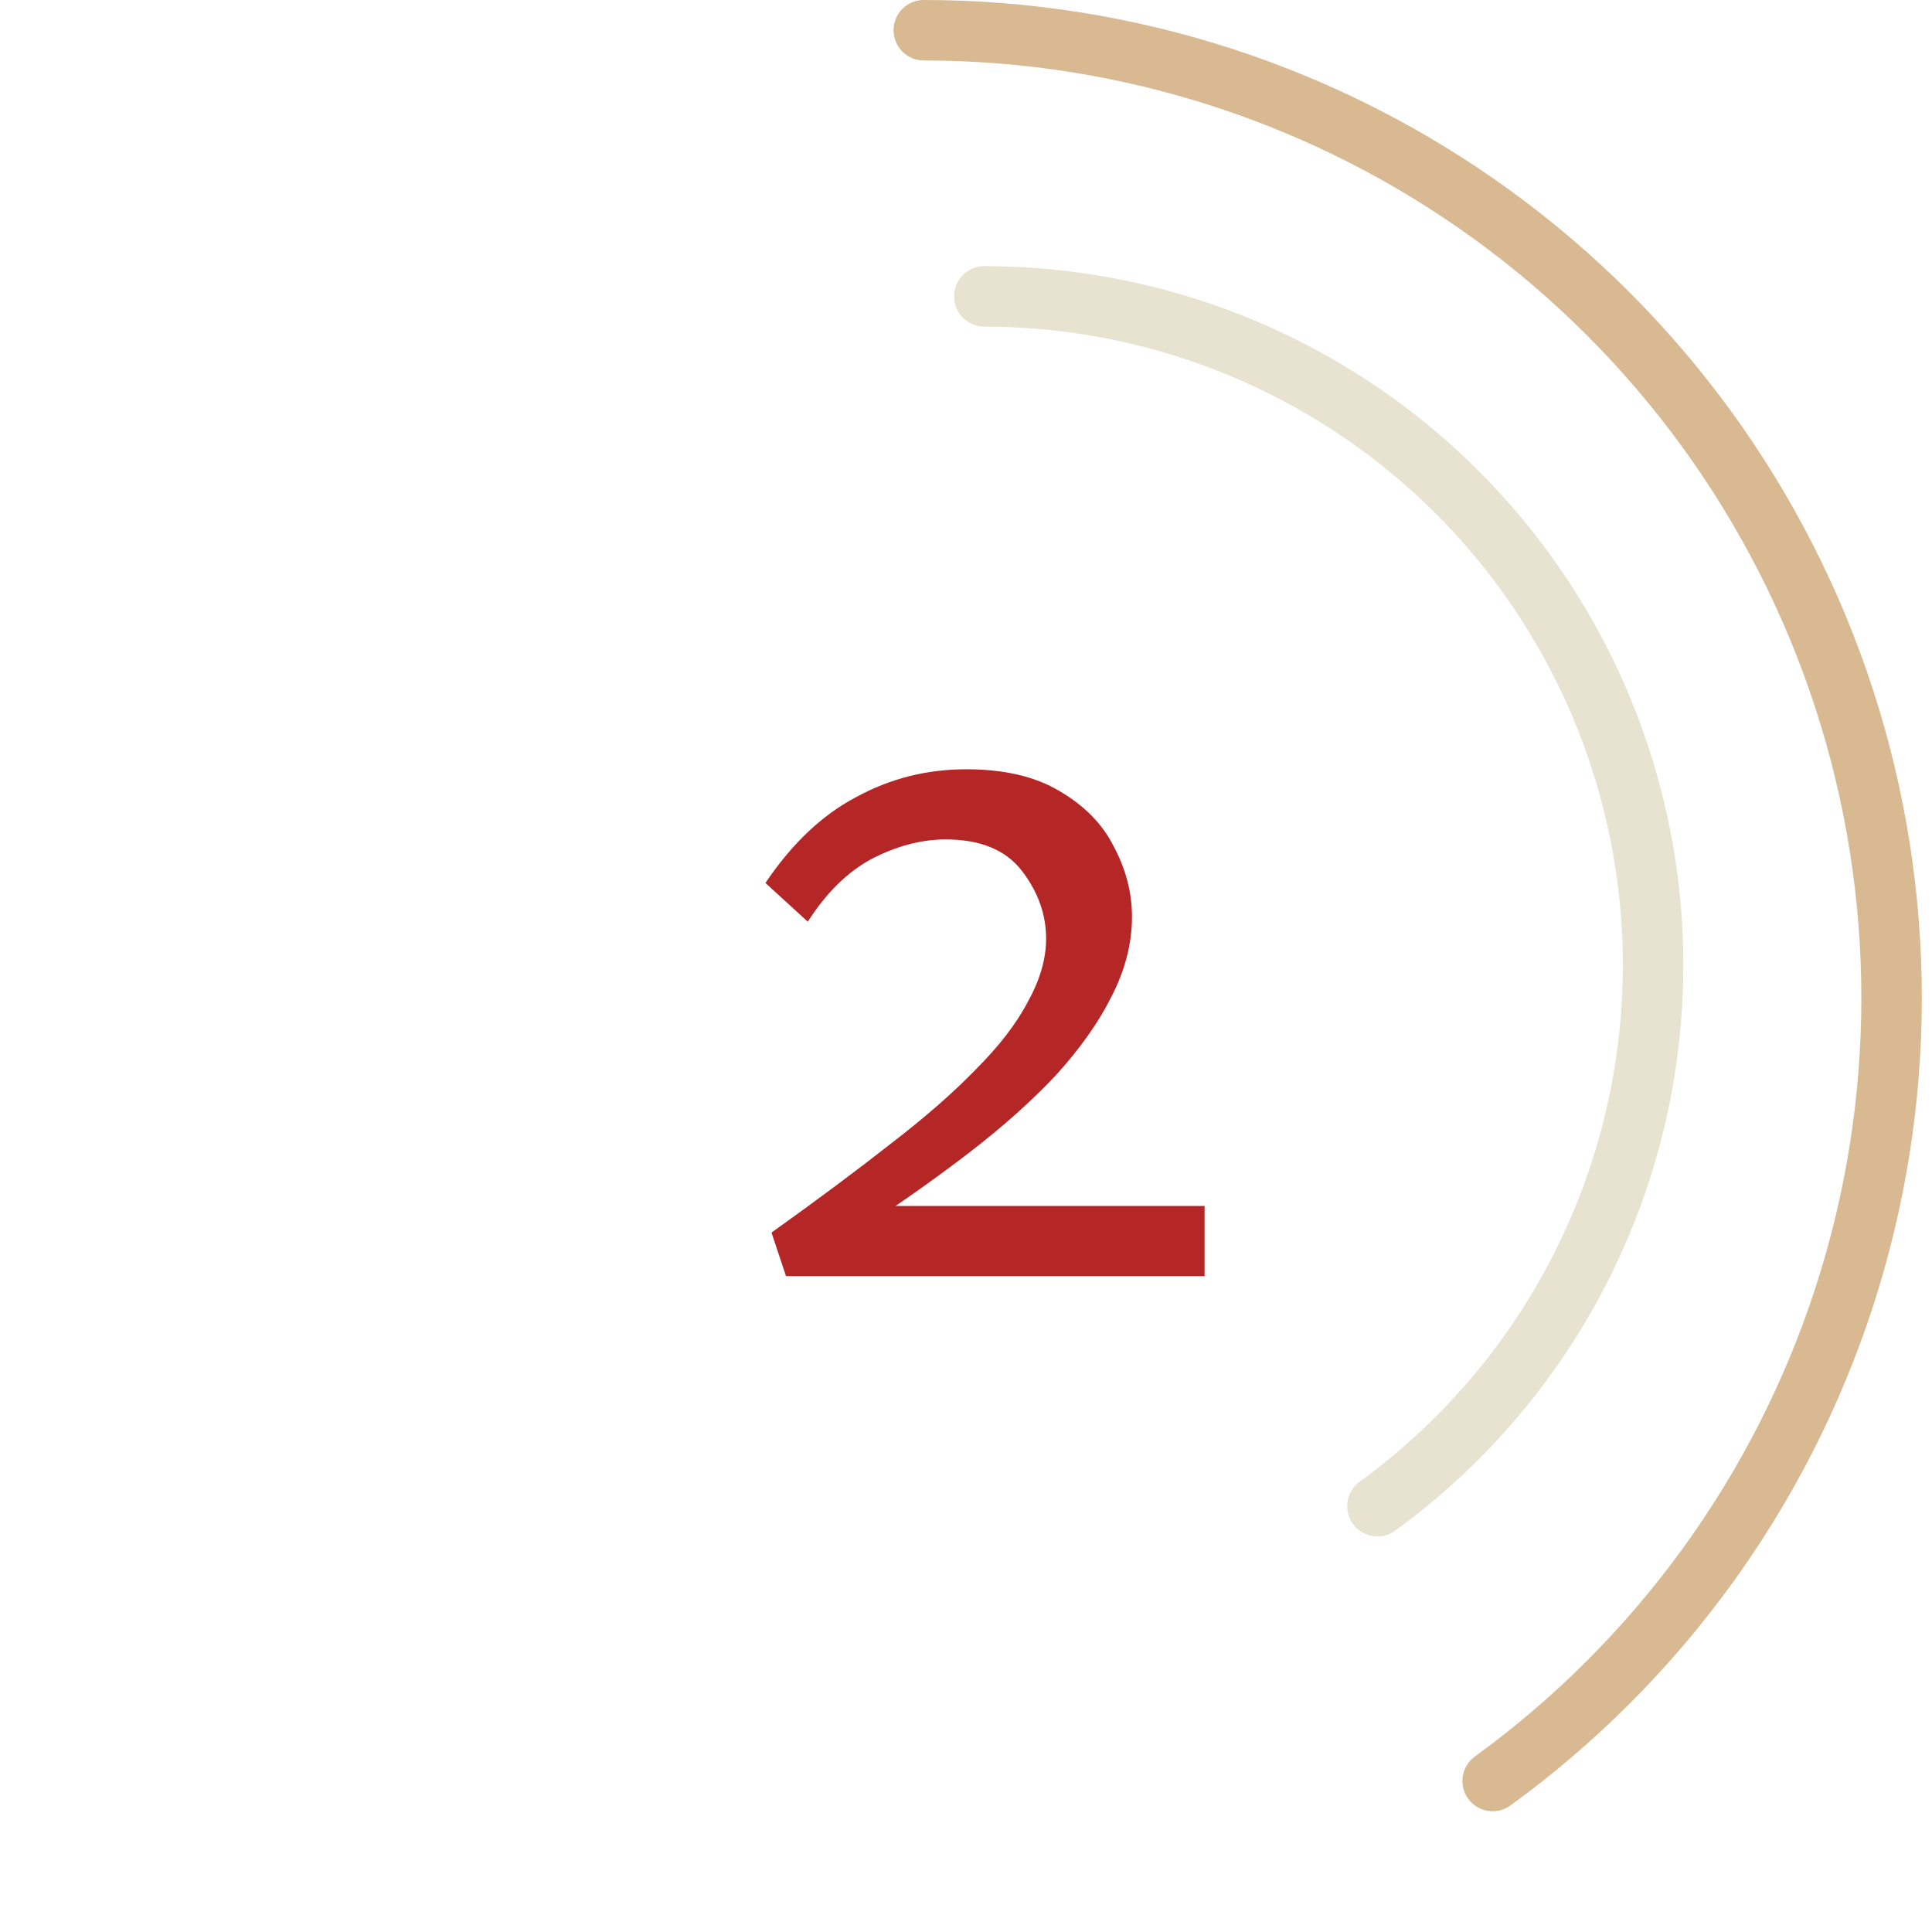
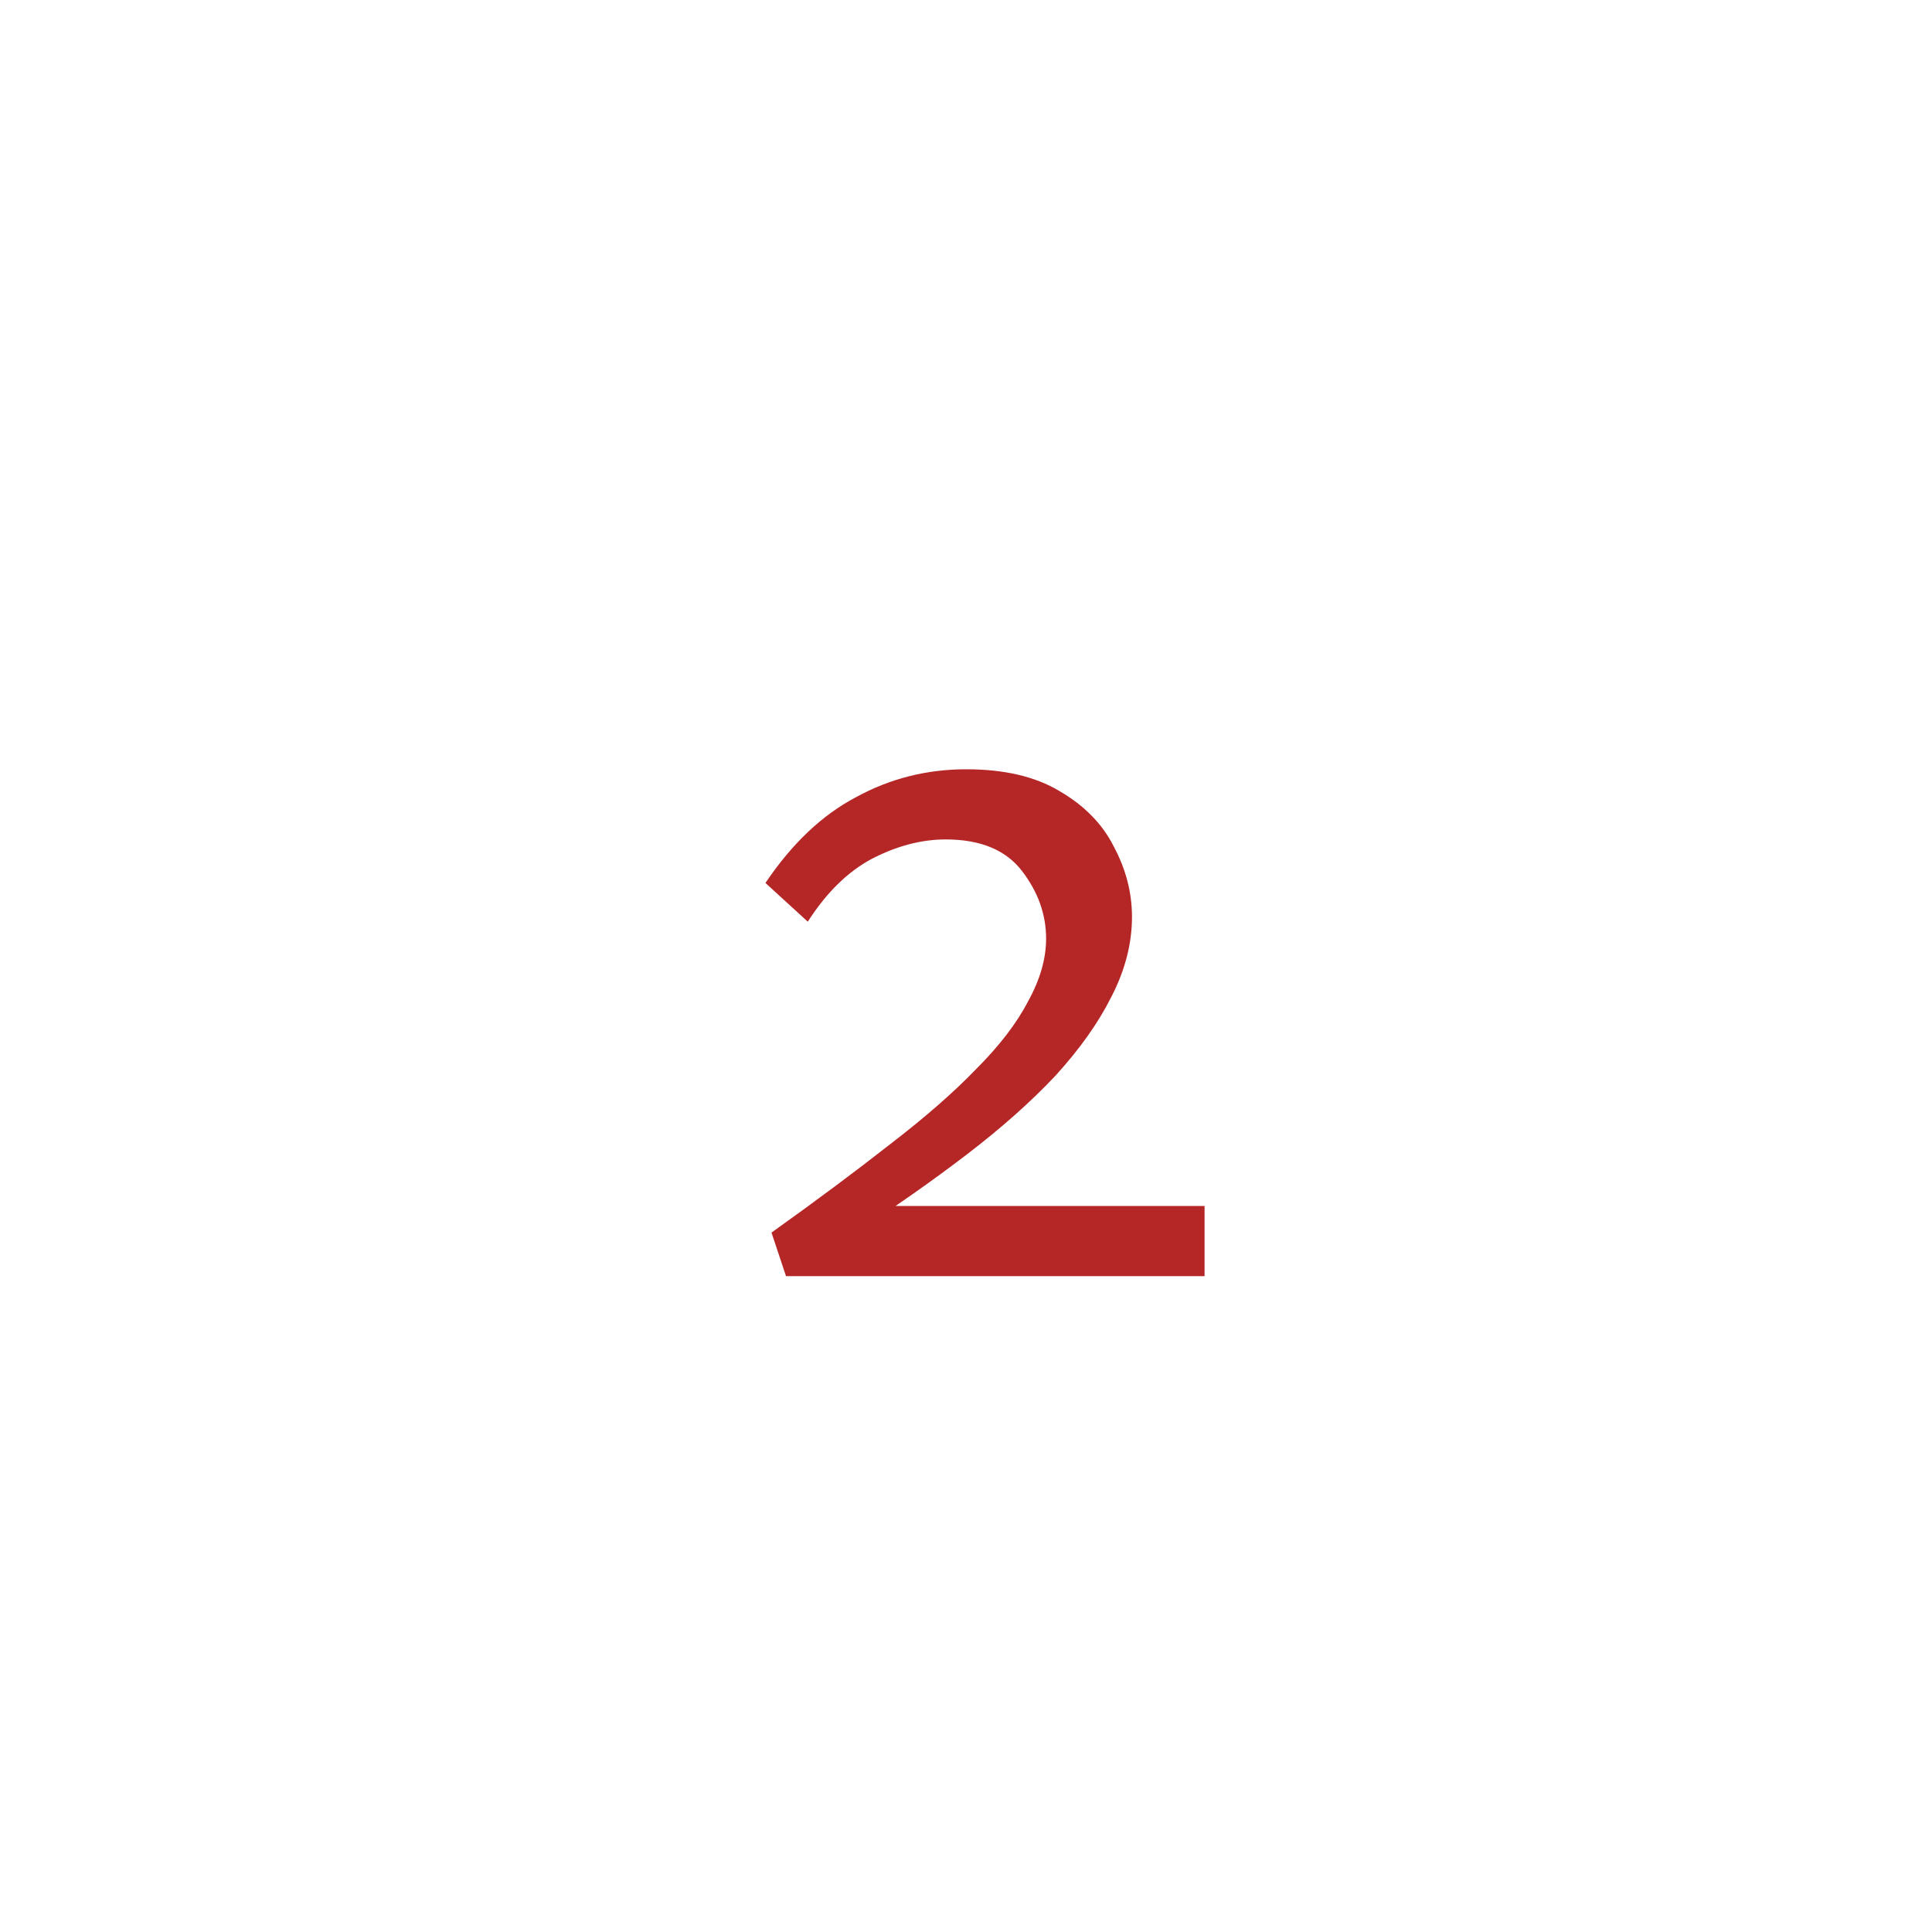
<svg xmlns="http://www.w3.org/2000/svg" width="80" height="80" viewBox="0 0 80 80" fill="none">
  <path d="M31.946 51.039C33.816 49.703 35.452 48.484 36.855 47.382C38.291 46.28 39.476 45.245 40.411 44.277C41.38 43.308 42.098 42.373 42.566 41.471C43.066 40.57 43.317 39.701 43.317 38.867C43.317 37.865 42.983 36.93 42.315 36.061C41.647 35.193 40.595 34.759 39.159 34.759C38.157 34.759 37.139 35.026 36.103 35.56C35.102 36.095 34.217 36.963 33.449 38.165L31.695 36.562C32.797 34.926 34.05 33.74 35.452 33.006C36.855 32.238 38.374 31.854 40.011 31.854C41.58 31.854 42.866 32.154 43.868 32.755C44.903 33.356 45.655 34.124 46.122 35.059C46.623 35.995 46.873 36.963 46.873 37.965C46.873 39.067 46.59 40.169 46.022 41.271C45.488 42.34 44.719 43.425 43.718 44.527C42.716 45.596 41.497 46.681 40.061 47.783C38.625 48.885 37.005 50.021 35.202 51.189L35.953 49.937H49.879V52.843H32.547L31.946 51.039Z" fill="#B52727" />
-   <path fill-rule="evenodd" clip-rule="evenodd" d="M37 1.252C37 0.561 37.561 -1.19431e-07 38.252 0C46.98 1.67203e-06 55.483 2.763 62.544 7.893C69.604 13.023 74.859 20.256 77.556 28.556C80.253 36.856 80.253 45.797 77.556 54.097C74.859 62.398 69.604 69.631 62.544 74.761C61.984 75.167 61.201 75.043 60.794 74.484C60.388 73.924 60.512 73.141 61.071 72.734C67.704 67.915 72.641 61.121 75.174 53.323C77.708 45.526 77.708 37.127 75.174 29.33C72.641 21.533 67.704 14.738 61.071 9.919C54.439 5.1 46.451 2.505 38.252 2.505C37.561 2.505 37 1.944 37 1.252Z" fill="#D8B991" />
-   <path fill-rule="evenodd" clip-rule="evenodd" d="M39.508 12.274C39.508 11.582 40.069 11.021 40.76 11.021C46.872 11.021 52.828 12.957 57.772 16.549C62.717 20.142 66.398 25.208 68.287 31.021C70.175 36.834 70.175 43.095 68.287 48.908C66.398 54.721 62.717 59.787 57.772 63.38C57.213 63.786 56.43 63.662 56.023 63.103C55.617 62.543 55.741 61.76 56.3 61.354C60.817 58.072 64.179 53.444 65.904 48.135C67.63 42.825 67.63 37.105 65.904 31.795C64.179 26.485 60.817 21.857 56.3 18.575C51.783 15.294 46.343 13.526 40.76 13.526C40.069 13.526 39.508 12.965 39.508 12.274Z" fill="#E7E3D0" />
</svg>